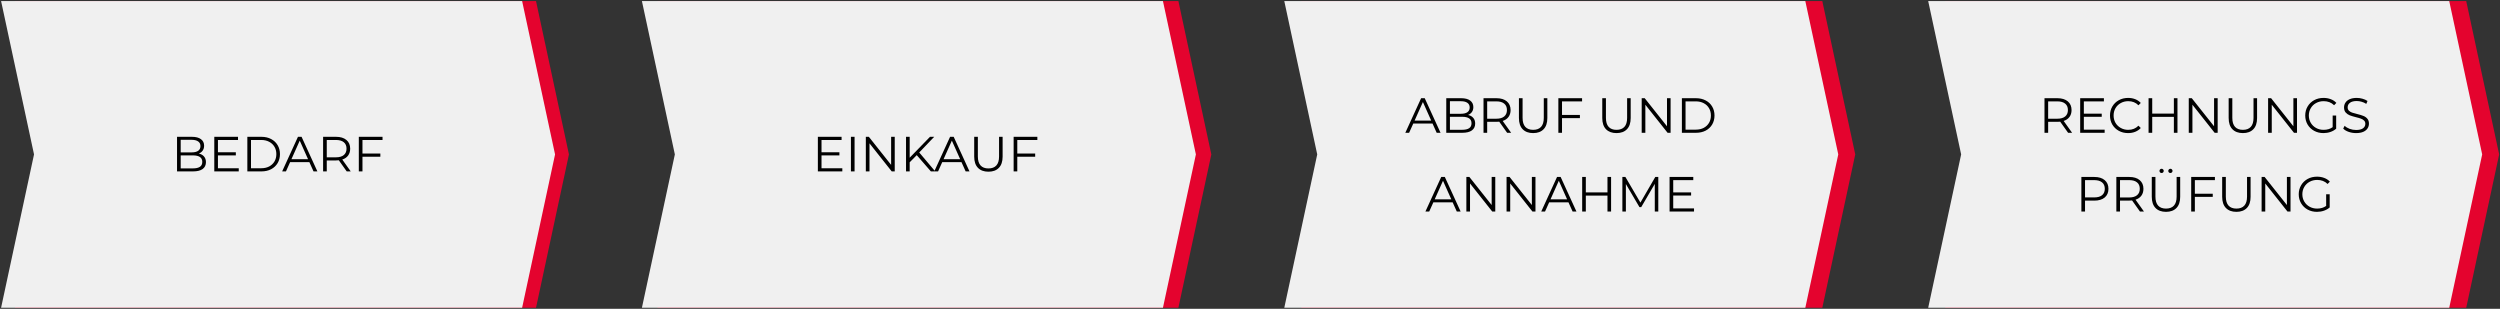
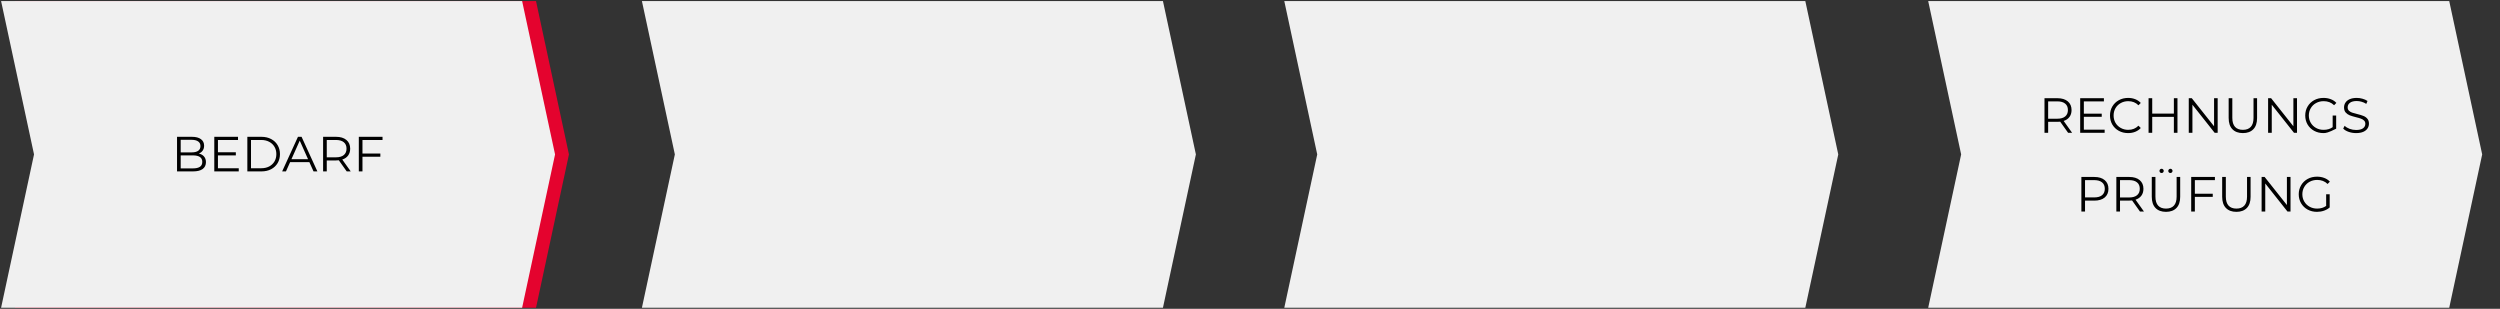
<svg xmlns="http://www.w3.org/2000/svg" width="1619" height="200" viewBox="0 0 1619 200" fill="none">
  <rect x="0" y="0" width="1619" height="200" fill="#333333" stroke="none" />
-   <path d="M763.122 199.31H425.703L447.036 100L425.703 0.69H763.122L784.455 100L763.122 199.31Z" fill="#E4032E" />
  <path d="M753.122 199.31H415.703L437.036 100L415.703 0.69H753.122L774.455 100L753.122 199.31Z" fill="#F0F0F0" />
-   <path d="M545.488 108.952V111H529.648V88.6H545.008V90.648H532.016V98.616H543.6V100.632H532.016V108.952H545.488ZM551.054 88.6H553.422V111H551.054V88.6ZM579.431 88.6V111H577.479L563.079 92.824V111H560.711V88.6H562.663L577.095 106.776V88.6H579.431ZM593.686 100.472L589.11 105.112V111H586.742V88.6H589.11V102.136L602.262 88.6H604.982L595.286 98.744L605.654 111H602.838L593.686 100.472ZM622.665 105.016H610.185L607.497 111H605.033L615.273 88.6H617.609L627.849 111H625.353L622.665 105.016ZM621.801 103.096L616.425 91.064L611.049 103.096H621.801ZM640.11 111.192C637.208 111.192 634.947 110.36 633.326 108.696C631.704 107.032 630.894 104.611 630.894 101.432V88.6H633.262V101.336C633.262 103.939 633.848 105.88 635.022 107.16C636.195 108.44 637.891 109.08 640.11 109.08C642.35 109.08 644.056 108.44 645.23 107.16C646.403 105.88 646.99 103.939 646.99 101.336V88.6H649.294V101.432C649.294 104.611 648.483 107.032 646.862 108.696C645.262 110.36 643.011 111.192 640.11 111.192ZM658.797 90.648V99.448H670.381V101.496H658.797V111H656.429V88.6H671.789V90.648H658.797Z" fill="black" />
-   <path d="M1180.12 199.31H842.703L864.036 100L842.703 0.69H1180.12L1201.46 100L1180.12 199.31Z" fill="#E4032E" />
  <path d="M1169.12 199.31H831.703L853.036 100L831.703 0.69H1169.12L1190.46 100L1169.12 199.31Z" fill="#F0F0F0" />
-   <path d="M927.712 80.016H915.232L912.544 86H910.08L920.32 63.6H922.656L932.896 86H930.4L927.712 80.016ZM926.848 78.096L921.472 66.064L916.096 78.096H926.848ZM950.713 74.448C952.185 74.768 953.316 75.408 954.105 76.368C954.916 77.307 955.321 78.523 955.321 80.016C955.321 81.936 954.606 83.419 953.177 84.464C951.769 85.488 949.678 86 946.905 86H936.601V63.6H946.265C948.761 63.6 950.692 64.101 952.057 65.104C953.444 66.107 954.137 67.525 954.137 69.36C954.137 70.597 953.828 71.653 953.209 72.528C952.612 73.381 951.78 74.021 950.713 74.448ZM938.969 65.552V73.68H946.105C947.918 73.68 949.316 73.339 950.297 72.656C951.278 71.952 951.769 70.939 951.769 69.616C951.769 68.293 951.278 67.291 950.297 66.608C949.316 65.904 947.918 65.552 946.105 65.552H938.969ZM946.873 84.048C948.878 84.048 950.393 83.707 951.417 83.024C952.441 82.341 952.953 81.275 952.953 79.824C952.953 77.029 950.926 75.632 946.873 75.632H938.969V84.048H946.873ZM976.022 86L970.902 78.8C970.326 78.864 969.729 78.896 969.11 78.896H963.094V86H960.726V63.6H969.11C971.969 63.6 974.209 64.283 975.83 65.648C977.451 67.013 978.262 68.891 978.262 71.28C978.262 73.029 977.814 74.512 976.918 75.728C976.043 76.923 974.785 77.787 973.142 78.32L978.614 86H976.022ZM969.046 76.88C971.265 76.88 972.961 76.389 974.134 75.408C975.307 74.427 975.894 73.051 975.894 71.28C975.894 69.467 975.307 68.08 974.134 67.12C972.961 66.139 971.265 65.648 969.046 65.648H963.094V76.88H969.046ZM992.875 86.192C989.974 86.192 987.712 85.36 986.091 83.696C984.47 82.032 983.659 79.611 983.659 76.432V63.6H986.027V76.336C986.027 78.939 986.614 80.88 987.787 82.16C988.96 83.44 990.656 84.08 992.875 84.08C995.115 84.08 996.822 83.44 997.995 82.16C999.168 80.88 999.755 78.939 999.755 76.336V63.6H1002.06V76.432C1002.06 79.611 1001.25 82.032 999.627 83.696C998.027 85.36 995.776 86.192 992.875 86.192ZM1011.56 65.648V74.448H1023.15V76.496H1011.56V86H1009.19V63.6H1024.55V65.648H1011.56ZM1046.84 86.192C1043.94 86.192 1041.68 85.36 1040.06 83.696C1038.44 82.032 1037.63 79.611 1037.63 76.432V63.6H1040V76.336C1040 78.939 1040.58 80.88 1041.76 82.16C1042.93 83.44 1044.63 84.08 1046.84 84.08C1049.08 84.08 1050.79 83.44 1051.96 82.16C1053.14 80.88 1053.72 78.939 1053.72 76.336V63.6H1056.03V76.432C1056.03 79.611 1055.22 82.032 1053.6 83.696C1052 85.36 1049.75 86.192 1046.84 86.192ZM1081.88 63.6V86H1079.93L1065.53 67.824V86H1063.16V63.6H1065.12L1079.55 81.776V63.6H1081.88ZM1089.19 63.6H1098.31C1100.68 63.6 1102.77 64.08 1104.59 65.04C1106.4 65.979 1107.81 67.301 1108.81 69.008C1109.81 70.693 1110.31 72.624 1110.31 74.8C1110.31 76.976 1109.81 78.917 1108.81 80.624C1107.81 82.309 1106.4 83.632 1104.59 84.592C1102.77 85.531 1100.68 86 1098.31 86H1089.19V63.6ZM1098.19 83.952C1100.15 83.952 1101.87 83.568 1103.34 82.8C1104.81 82.011 1105.95 80.933 1106.76 79.568C1107.57 78.181 1107.98 76.592 1107.98 74.8C1107.98 73.008 1107.57 71.429 1106.76 70.064C1105.95 68.677 1104.81 67.6 1103.34 66.832C1101.87 66.043 1100.15 65.648 1098.19 65.648H1091.56V83.952H1098.19ZM940.727 131.016H928.247L925.559 137H923.095L933.335 114.6H935.671L945.911 137H943.415L940.727 131.016ZM939.863 129.096L934.487 117.064L929.111 129.096H939.863ZM968.337 114.6V137H966.385L951.985 118.824V137H949.617V114.6H951.569L966.001 132.776V114.6H968.337ZM994.368 114.6V137H992.416L978.016 118.824V137H975.648V114.6H977.6L992.032 132.776V114.6H994.368ZM1015.73 131.016H1003.25L1000.56 137H998.095L1008.34 114.6H1010.67L1020.91 137H1018.42L1015.73 131.016ZM1014.86 129.096L1009.49 117.064L1004.11 129.096H1014.86ZM1043.34 114.6V137H1041V126.664H1026.98V137H1024.62V114.6H1026.98V124.584H1041V114.6H1043.34ZM1073.91 114.6V137H1071.64V119.08L1062.84 134.152H1061.72L1052.92 119.176V137H1050.65V114.6H1052.6L1062.33 131.208L1071.96 114.6H1073.91ZM1097.05 134.952V137H1081.21V114.6H1096.57V116.648H1083.58V124.616H1095.16V126.632H1083.58V134.952H1097.05Z" fill="black" />
-   <path d="M1597.12 199.31H1259.7L1281.04 100L1259.7 0.69H1597.12L1618.46 100L1597.12 199.31Z" fill="#E4032E" />
  <path d="M1586.12 199.31H1248.7L1270.04 100L1248.7 0.69H1586.12L1607.46 100L1586.12 199.31Z" fill="#F0F0F0" />
-   <path d="M1339.3 86L1334.18 78.8C1333.61 78.864 1333.01 78.896 1332.39 78.896H1326.38V86H1324.01V63.6H1332.39C1335.25 63.6 1337.49 64.283 1339.11 65.648C1340.73 67.013 1341.54 68.891 1341.54 71.28C1341.54 73.029 1341.1 74.512 1340.2 75.728C1339.32 76.923 1338.07 77.787 1336.42 78.32L1341.9 86H1339.3ZM1332.33 76.88C1334.55 76.88 1336.24 76.389 1337.42 75.408C1338.59 74.427 1339.18 73.051 1339.18 71.28C1339.18 69.467 1338.59 68.08 1337.42 67.12C1336.24 66.139 1334.55 65.648 1332.33 65.648H1326.38V76.88H1332.33ZM1362.97 83.952V86H1347.13V63.6H1362.49V65.648H1349.5V73.616H1361.08V75.632H1349.5V83.952H1362.97ZM1378.14 86.192C1375.92 86.192 1373.92 85.701 1372.13 84.72C1370.35 83.739 1368.96 82.384 1367.93 80.656C1366.93 78.907 1366.43 76.955 1366.43 74.8C1366.43 72.645 1366.93 70.704 1367.93 68.976C1368.96 67.227 1370.37 65.861 1372.16 64.88C1373.95 63.899 1375.95 63.408 1378.17 63.408C1379.84 63.408 1381.37 63.685 1382.78 64.24C1384.19 64.795 1385.38 65.605 1386.37 66.672L1384.86 68.176C1383.11 66.405 1380.9 65.52 1378.24 65.52C1376.47 65.52 1374.86 65.925 1373.41 66.736C1371.95 67.547 1370.81 68.656 1369.98 70.064C1369.17 71.472 1368.77 73.051 1368.77 74.8C1368.77 76.549 1369.17 78.128 1369.98 79.536C1370.81 80.944 1371.95 82.053 1373.41 82.864C1374.86 83.675 1376.47 84.08 1378.24 84.08C1380.93 84.08 1383.13 83.184 1384.86 81.392L1386.37 82.896C1385.38 83.963 1384.18 84.784 1382.75 85.36C1381.34 85.915 1379.81 86.192 1378.14 86.192ZM1410.13 63.6V86H1407.8V75.664H1393.78V86H1391.41V63.6H1393.78V73.584H1407.8V63.6H1410.13ZM1436.16 63.6V86H1434.21L1419.81 67.824V86H1417.44V63.6H1419.4L1433.83 81.776V63.6H1436.16ZM1452.5 86.192C1449.6 86.192 1447.34 85.36 1445.72 83.696C1444.09 82.032 1443.28 79.611 1443.28 76.432V63.6H1445.65V76.336C1445.65 78.939 1446.24 80.88 1447.41 82.16C1448.59 83.44 1450.28 84.08 1452.5 84.08C1454.74 84.08 1456.45 83.44 1457.62 82.16C1458.79 80.88 1459.38 78.939 1459.38 76.336V63.6H1461.68V76.432C1461.68 79.611 1460.87 82.032 1459.25 83.696C1457.65 85.36 1455.4 86.192 1452.5 86.192ZM1487.54 63.6V86H1485.59L1471.19 67.824V86H1468.82V63.6H1470.77L1485.2 81.776V63.6H1487.54ZM1510.63 74.8H1512.9V83.344C1511.85 84.261 1510.62 84.965 1509.19 85.456C1507.76 85.947 1506.25 86.192 1504.68 86.192C1502.44 86.192 1500.42 85.701 1498.63 84.72C1496.84 83.739 1495.43 82.384 1494.4 80.656C1493.38 78.907 1492.87 76.955 1492.87 74.8C1492.87 72.645 1493.38 70.704 1494.4 68.976C1495.43 67.227 1496.84 65.861 1498.63 64.88C1500.42 63.899 1502.45 63.408 1504.71 63.408C1506.41 63.408 1507.98 63.685 1509.41 64.24C1510.84 64.773 1512.05 65.573 1513.03 66.64L1511.56 68.144C1509.78 66.395 1507.53 65.52 1504.8 65.52C1502.99 65.52 1501.35 65.925 1499.88 66.736C1498.42 67.525 1497.28 68.635 1496.45 70.064C1495.62 71.472 1495.2 73.051 1495.2 74.8C1495.2 76.549 1495.62 78.128 1496.45 79.536C1497.28 80.944 1498.42 82.053 1499.88 82.864C1501.33 83.675 1502.96 84.08 1504.77 84.08C1507.08 84.08 1509.03 83.504 1510.63 82.352V74.8ZM1525.78 86.192C1524.11 86.192 1522.51 85.925 1520.98 85.392C1519.46 84.859 1518.29 84.155 1517.46 83.28L1518.39 81.456C1519.2 82.267 1520.27 82.928 1521.62 83.44C1522.96 83.931 1524.35 84.176 1525.78 84.176C1527.78 84.176 1529.29 83.813 1530.29 83.088C1531.29 82.341 1531.79 81.381 1531.79 80.208C1531.79 79.312 1531.52 78.597 1530.96 78.064C1530.43 77.531 1529.77 77.125 1528.98 76.848C1528.19 76.549 1527.09 76.229 1525.68 75.888C1524 75.461 1522.65 75.056 1521.65 74.672C1520.65 74.267 1519.78 73.659 1519.06 72.848C1518.35 72.037 1518 70.939 1518 69.552C1518 68.421 1518.3 67.397 1518.9 66.48C1519.49 65.541 1520.41 64.795 1521.65 64.24C1522.89 63.685 1524.42 63.408 1526.26 63.408C1527.54 63.408 1528.79 63.589 1530 63.952C1531.24 64.293 1532.31 64.773 1533.2 65.392L1532.4 67.28C1531.46 66.661 1530.46 66.203 1529.39 65.904C1528.33 65.584 1527.28 65.424 1526.26 65.424C1524.29 65.424 1522.81 65.808 1521.81 66.576C1520.83 67.323 1520.34 68.293 1520.34 69.488C1520.34 70.384 1520.6 71.109 1521.14 71.664C1521.69 72.197 1522.37 72.613 1523.19 72.912C1524.02 73.189 1525.13 73.499 1526.51 73.84C1528.16 74.245 1529.48 74.651 1530.48 75.056C1531.51 75.44 1532.37 76.037 1533.07 76.848C1533.78 77.637 1534.13 78.715 1534.13 80.08C1534.13 81.211 1533.82 82.245 1533.2 83.184C1532.6 84.101 1531.68 84.837 1530.42 85.392C1529.16 85.925 1527.61 86.192 1525.78 86.192ZM1356.28 114.6C1359.14 114.6 1361.38 115.283 1363 116.648C1364.62 118.013 1365.43 119.891 1365.43 122.28C1365.43 124.669 1364.62 126.547 1363 127.912C1361.38 129.256 1359.14 129.928 1356.28 129.928H1350.27V137H1347.9V114.6H1356.28ZM1356.22 127.848C1358.44 127.848 1360.13 127.368 1361.31 126.408C1362.48 125.427 1363.07 124.051 1363.07 122.28C1363.07 120.467 1362.48 119.08 1361.31 118.12C1360.13 117.139 1358.44 116.648 1356.22 116.648H1350.27V127.848H1356.22ZM1385.85 137L1380.73 129.8C1380.15 129.864 1379.56 129.896 1378.94 129.896H1372.92V137H1370.55V114.6H1378.94C1381.8 114.6 1384.04 115.283 1385.66 116.648C1387.28 118.013 1388.09 119.891 1388.09 122.28C1388.09 124.029 1387.64 125.512 1386.75 126.728C1385.87 127.923 1384.61 128.787 1382.97 129.32L1388.44 137H1385.85ZM1378.87 127.88C1381.09 127.88 1382.79 127.389 1383.96 126.408C1385.14 125.427 1385.72 124.051 1385.72 122.28C1385.72 120.467 1385.14 119.08 1383.96 118.12C1382.79 117.139 1381.09 116.648 1378.87 116.648H1372.92V127.88H1378.87ZM1402.7 137.192C1399.8 137.192 1397.54 136.36 1395.92 134.696C1394.3 133.032 1393.49 130.611 1393.49 127.432V114.6H1395.86V127.336C1395.86 129.939 1396.44 131.88 1397.62 133.16C1398.79 134.44 1400.48 135.08 1402.7 135.08C1404.94 135.08 1406.65 134.44 1407.82 133.16C1409 131.88 1409.58 129.939 1409.58 127.336V114.6H1411.89V127.432C1411.89 130.611 1411.08 133.032 1409.46 134.696C1407.86 136.36 1405.6 137.192 1402.7 137.192ZM1399.86 112.04C1399.47 112.04 1399.14 111.912 1398.86 111.656C1398.61 111.4 1398.48 111.069 1398.48 110.664C1398.48 110.28 1398.61 109.96 1398.86 109.704C1399.14 109.427 1399.47 109.288 1399.86 109.288C1400.22 109.288 1400.54 109.427 1400.82 109.704C1401.09 109.96 1401.23 110.28 1401.23 110.664C1401.23 111.048 1401.09 111.379 1400.82 111.656C1400.56 111.912 1400.24 112.04 1399.86 112.04ZM1405.55 112.04C1405.17 112.04 1404.84 111.912 1404.56 111.656C1404.3 111.379 1404.18 111.048 1404.18 110.664C1404.18 110.28 1404.31 109.96 1404.59 109.704C1404.87 109.427 1405.19 109.288 1405.55 109.288C1405.94 109.288 1406.26 109.427 1406.51 109.704C1406.79 109.96 1406.93 110.28 1406.93 110.664C1406.93 111.069 1406.79 111.4 1406.51 111.656C1406.26 111.912 1405.94 112.04 1405.55 112.04ZM1421.39 116.648V125.448H1432.98V127.496H1421.39V137H1419.02V114.6H1434.38V116.648H1421.39ZM1448.3 137.192C1445.4 137.192 1443.13 136.36 1441.51 134.696C1439.89 133.032 1439.08 130.611 1439.08 127.432V114.6H1441.45V127.336C1441.45 129.939 1442.04 131.88 1443.21 133.16C1444.38 134.44 1446.08 135.08 1448.3 135.08C1450.54 135.08 1452.24 134.44 1453.42 133.16C1454.59 131.88 1455.18 129.939 1455.18 127.336V114.6H1457.48V127.432C1457.48 130.611 1456.67 133.032 1455.05 134.696C1453.45 136.36 1451.2 137.192 1448.3 137.192ZM1483.34 114.6V137H1481.38L1466.98 118.824V137H1464.62V114.6H1466.57L1481 132.776V114.6H1483.34ZM1506.42 125.8H1508.7V134.344C1507.65 135.261 1506.41 135.965 1504.98 136.456C1503.55 136.947 1502.05 137.192 1500.47 137.192C1498.23 137.192 1496.22 136.701 1494.42 135.72C1492.63 134.739 1491.22 133.384 1490.2 131.656C1489.18 129.907 1488.66 127.955 1488.66 125.8C1488.66 123.645 1489.18 121.704 1490.2 119.976C1491.22 118.227 1492.63 116.861 1494.42 115.88C1496.22 114.899 1498.24 114.408 1500.5 114.408C1502.21 114.408 1503.78 114.685 1505.21 115.24C1506.64 115.773 1507.84 116.573 1508.82 117.64L1507.35 119.144C1505.58 117.395 1503.33 116.52 1500.6 116.52C1498.79 116.52 1497.14 116.925 1495.67 117.736C1494.22 118.525 1493.08 119.635 1492.25 121.064C1491.42 122.472 1491 124.051 1491 125.8C1491 127.549 1491.42 129.128 1492.25 130.536C1493.08 131.944 1494.22 133.053 1495.67 133.864C1497.12 134.675 1498.75 135.08 1500.57 135.08C1502.87 135.08 1504.82 134.504 1506.42 133.352V125.8Z" fill="black" />
+   <path d="M1339.3 86L1334.18 78.8C1333.61 78.864 1333.01 78.896 1332.39 78.896H1326.38V86H1324.01V63.6H1332.39C1335.25 63.6 1337.49 64.283 1339.11 65.648C1340.73 67.013 1341.54 68.891 1341.54 71.28C1341.54 73.029 1341.1 74.512 1340.2 75.728C1339.32 76.923 1338.07 77.787 1336.42 78.32L1341.9 86H1339.3ZM1332.33 76.88C1334.55 76.88 1336.24 76.389 1337.42 75.408C1338.59 74.427 1339.18 73.051 1339.18 71.28C1339.18 69.467 1338.59 68.08 1337.42 67.12C1336.24 66.139 1334.55 65.648 1332.33 65.648H1326.38V76.88H1332.33ZM1362.97 83.952V86H1347.13V63.6H1362.49V65.648H1349.5V73.616H1361.08V75.632H1349.5V83.952H1362.97ZM1378.14 86.192C1375.92 86.192 1373.92 85.701 1372.13 84.72C1370.35 83.739 1368.96 82.384 1367.93 80.656C1366.93 78.907 1366.43 76.955 1366.43 74.8C1366.43 72.645 1366.93 70.704 1367.93 68.976C1368.96 67.227 1370.37 65.861 1372.16 64.88C1373.95 63.899 1375.95 63.408 1378.17 63.408C1379.84 63.408 1381.37 63.685 1382.78 64.24C1384.19 64.795 1385.38 65.605 1386.37 66.672L1384.86 68.176C1383.11 66.405 1380.9 65.52 1378.24 65.52C1376.47 65.52 1374.86 65.925 1373.41 66.736C1371.95 67.547 1370.81 68.656 1369.98 70.064C1369.17 71.472 1368.77 73.051 1368.77 74.8C1368.77 76.549 1369.17 78.128 1369.98 79.536C1370.81 80.944 1371.95 82.053 1373.41 82.864C1374.86 83.675 1376.47 84.08 1378.24 84.08C1380.93 84.08 1383.13 83.184 1384.86 81.392L1386.37 82.896C1385.38 83.963 1384.18 84.784 1382.75 85.36C1381.34 85.915 1379.81 86.192 1378.14 86.192ZM1410.13 63.6V86H1407.8V75.664H1393.78V86H1391.41V63.6H1393.78V73.584H1407.8V63.6H1410.13ZM1436.16 63.6V86H1434.21L1419.81 67.824V86H1417.44V63.6H1419.4L1433.83 81.776V63.6H1436.16ZM1452.5 86.192C1449.6 86.192 1447.34 85.36 1445.72 83.696C1444.09 82.032 1443.28 79.611 1443.28 76.432V63.6H1445.65V76.336C1445.65 78.939 1446.24 80.88 1447.41 82.16C1448.59 83.44 1450.28 84.08 1452.5 84.08C1454.74 84.08 1456.45 83.44 1457.62 82.16C1458.79 80.88 1459.38 78.939 1459.38 76.336V63.6H1461.68V76.432C1461.68 79.611 1460.87 82.032 1459.25 83.696C1457.65 85.36 1455.4 86.192 1452.5 86.192ZM1487.54 63.6V86H1485.59L1471.19 67.824V86H1468.82V63.6H1470.77L1485.2 81.776V63.6H1487.54ZM1510.63 74.8H1512.9V83.344C1507.76 85.947 1506.25 86.192 1504.68 86.192C1502.44 86.192 1500.42 85.701 1498.63 84.72C1496.84 83.739 1495.43 82.384 1494.4 80.656C1493.38 78.907 1492.87 76.955 1492.87 74.8C1492.87 72.645 1493.38 70.704 1494.4 68.976C1495.43 67.227 1496.84 65.861 1498.63 64.88C1500.42 63.899 1502.45 63.408 1504.71 63.408C1506.41 63.408 1507.98 63.685 1509.41 64.24C1510.84 64.773 1512.05 65.573 1513.03 66.64L1511.56 68.144C1509.78 66.395 1507.53 65.52 1504.8 65.52C1502.99 65.52 1501.35 65.925 1499.88 66.736C1498.42 67.525 1497.28 68.635 1496.45 70.064C1495.62 71.472 1495.2 73.051 1495.2 74.8C1495.2 76.549 1495.62 78.128 1496.45 79.536C1497.28 80.944 1498.42 82.053 1499.88 82.864C1501.33 83.675 1502.96 84.08 1504.77 84.08C1507.08 84.08 1509.03 83.504 1510.63 82.352V74.8ZM1525.78 86.192C1524.11 86.192 1522.51 85.925 1520.98 85.392C1519.46 84.859 1518.29 84.155 1517.46 83.28L1518.39 81.456C1519.2 82.267 1520.27 82.928 1521.62 83.44C1522.96 83.931 1524.35 84.176 1525.78 84.176C1527.78 84.176 1529.29 83.813 1530.29 83.088C1531.29 82.341 1531.79 81.381 1531.79 80.208C1531.79 79.312 1531.52 78.597 1530.96 78.064C1530.43 77.531 1529.77 77.125 1528.98 76.848C1528.19 76.549 1527.09 76.229 1525.68 75.888C1524 75.461 1522.65 75.056 1521.65 74.672C1520.65 74.267 1519.78 73.659 1519.06 72.848C1518.35 72.037 1518 70.939 1518 69.552C1518 68.421 1518.3 67.397 1518.9 66.48C1519.49 65.541 1520.41 64.795 1521.65 64.24C1522.89 63.685 1524.42 63.408 1526.26 63.408C1527.54 63.408 1528.79 63.589 1530 63.952C1531.24 64.293 1532.31 64.773 1533.2 65.392L1532.4 67.28C1531.46 66.661 1530.46 66.203 1529.39 65.904C1528.33 65.584 1527.28 65.424 1526.26 65.424C1524.29 65.424 1522.81 65.808 1521.81 66.576C1520.83 67.323 1520.34 68.293 1520.34 69.488C1520.34 70.384 1520.6 71.109 1521.14 71.664C1521.69 72.197 1522.37 72.613 1523.19 72.912C1524.02 73.189 1525.13 73.499 1526.51 73.84C1528.16 74.245 1529.48 74.651 1530.48 75.056C1531.51 75.44 1532.37 76.037 1533.07 76.848C1533.78 77.637 1534.13 78.715 1534.13 80.08C1534.13 81.211 1533.82 82.245 1533.2 83.184C1532.6 84.101 1531.68 84.837 1530.42 85.392C1529.16 85.925 1527.61 86.192 1525.78 86.192ZM1356.28 114.6C1359.14 114.6 1361.38 115.283 1363 116.648C1364.62 118.013 1365.43 119.891 1365.43 122.28C1365.43 124.669 1364.62 126.547 1363 127.912C1361.38 129.256 1359.14 129.928 1356.28 129.928H1350.27V137H1347.9V114.6H1356.28ZM1356.22 127.848C1358.44 127.848 1360.13 127.368 1361.31 126.408C1362.48 125.427 1363.07 124.051 1363.07 122.28C1363.07 120.467 1362.48 119.08 1361.31 118.12C1360.13 117.139 1358.44 116.648 1356.22 116.648H1350.27V127.848H1356.22ZM1385.85 137L1380.73 129.8C1380.15 129.864 1379.56 129.896 1378.94 129.896H1372.92V137H1370.55V114.6H1378.94C1381.8 114.6 1384.04 115.283 1385.66 116.648C1387.28 118.013 1388.09 119.891 1388.09 122.28C1388.09 124.029 1387.64 125.512 1386.75 126.728C1385.87 127.923 1384.61 128.787 1382.97 129.32L1388.44 137H1385.85ZM1378.87 127.88C1381.09 127.88 1382.79 127.389 1383.96 126.408C1385.14 125.427 1385.72 124.051 1385.72 122.28C1385.72 120.467 1385.14 119.08 1383.96 118.12C1382.79 117.139 1381.09 116.648 1378.87 116.648H1372.92V127.88H1378.87ZM1402.7 137.192C1399.8 137.192 1397.54 136.36 1395.92 134.696C1394.3 133.032 1393.49 130.611 1393.49 127.432V114.6H1395.86V127.336C1395.86 129.939 1396.44 131.88 1397.62 133.16C1398.79 134.44 1400.48 135.08 1402.7 135.08C1404.94 135.08 1406.65 134.44 1407.82 133.16C1409 131.88 1409.58 129.939 1409.58 127.336V114.6H1411.89V127.432C1411.89 130.611 1411.08 133.032 1409.46 134.696C1407.86 136.36 1405.6 137.192 1402.7 137.192ZM1399.86 112.04C1399.47 112.04 1399.14 111.912 1398.86 111.656C1398.61 111.4 1398.48 111.069 1398.48 110.664C1398.48 110.28 1398.61 109.96 1398.86 109.704C1399.14 109.427 1399.47 109.288 1399.86 109.288C1400.22 109.288 1400.54 109.427 1400.82 109.704C1401.09 109.96 1401.23 110.28 1401.23 110.664C1401.23 111.048 1401.09 111.379 1400.82 111.656C1400.56 111.912 1400.24 112.04 1399.86 112.04ZM1405.55 112.04C1405.17 112.04 1404.84 111.912 1404.56 111.656C1404.3 111.379 1404.18 111.048 1404.18 110.664C1404.18 110.28 1404.31 109.96 1404.59 109.704C1404.87 109.427 1405.19 109.288 1405.55 109.288C1405.94 109.288 1406.26 109.427 1406.51 109.704C1406.79 109.96 1406.93 110.28 1406.93 110.664C1406.93 111.069 1406.79 111.4 1406.51 111.656C1406.26 111.912 1405.94 112.04 1405.55 112.04ZM1421.39 116.648V125.448H1432.98V127.496H1421.39V137H1419.02V114.6H1434.38V116.648H1421.39ZM1448.3 137.192C1445.4 137.192 1443.13 136.36 1441.51 134.696C1439.89 133.032 1439.08 130.611 1439.08 127.432V114.6H1441.45V127.336C1441.45 129.939 1442.04 131.88 1443.21 133.16C1444.38 134.44 1446.08 135.08 1448.3 135.08C1450.54 135.08 1452.24 134.44 1453.42 133.16C1454.59 131.88 1455.18 129.939 1455.18 127.336V114.6H1457.48V127.432C1457.48 130.611 1456.67 133.032 1455.05 134.696C1453.45 136.36 1451.2 137.192 1448.3 137.192ZM1483.34 114.6V137H1481.38L1466.98 118.824V137H1464.62V114.6H1466.57L1481 132.776V114.6H1483.34ZM1506.42 125.8H1508.7V134.344C1507.65 135.261 1506.41 135.965 1504.98 136.456C1503.55 136.947 1502.05 137.192 1500.47 137.192C1498.23 137.192 1496.22 136.701 1494.42 135.72C1492.63 134.739 1491.22 133.384 1490.2 131.656C1489.18 129.907 1488.66 127.955 1488.66 125.8C1488.66 123.645 1489.18 121.704 1490.2 119.976C1491.22 118.227 1492.63 116.861 1494.42 115.88C1496.22 114.899 1498.24 114.408 1500.5 114.408C1502.21 114.408 1503.78 114.685 1505.21 115.24C1506.64 115.773 1507.84 116.573 1508.82 117.64L1507.35 119.144C1505.58 117.395 1503.33 116.52 1500.6 116.52C1498.79 116.52 1497.14 116.925 1495.67 117.736C1494.22 118.525 1493.08 119.635 1492.25 121.064C1491.42 122.472 1491 124.051 1491 125.8C1491 127.549 1491.42 129.128 1492.25 130.536C1493.08 131.944 1494.22 133.053 1495.67 133.864C1497.12 134.675 1498.75 135.08 1500.57 135.08C1502.87 135.08 1504.82 134.504 1506.42 133.352V125.8Z" fill="black" />
  <path d="M347.122 199.31H9.703L31.037 100L9.703 0.69H347.122L368.455 100L347.122 199.31Z" fill="#E4032E" />
  <path d="M338.122 199.31H0.703L22.037 100L0.703 0.69H338.122L359.455 100L338.122 199.31Z" fill="#F0F0F0" />
  <path d="M128.76 99.448C130.232 99.768 131.363 100.408 132.152 101.368C132.963 102.307 133.368 103.523 133.368 105.016C133.368 106.936 132.653 108.419 131.224 109.464C129.816 110.488 127.725 111 124.952 111H114.648V88.6H124.312C126.808 88.6 128.739 89.101 130.104 90.104C131.491 91.107 132.184 92.525 132.184 94.36C132.184 95.597 131.875 96.653 131.256 97.528C130.659 98.381 129.827 99.021 128.76 99.448ZM117.016 90.552V98.68H124.152C125.965 98.68 127.363 98.339 128.344 97.656C129.325 96.952 129.816 95.939 129.816 94.616C129.816 93.293 129.325 92.291 128.344 91.608C127.363 90.904 125.965 90.552 124.152 90.552H117.016ZM124.92 109.048C126.925 109.048 128.44 108.707 129.464 108.024C130.488 107.341 131 106.275 131 104.824C131 102.029 128.973 100.632 124.92 100.632H117.016V109.048H124.92ZM154.613 108.952V111H138.773V88.6H154.133V90.648H141.141V98.616H152.725V100.632H141.141V108.952H154.613ZM160.179 88.6H169.299C171.667 88.6 173.758 89.08 175.571 90.04C177.385 90.979 178.793 92.301 179.795 94.008C180.798 95.693 181.299 97.624 181.299 99.8C181.299 101.976 180.798 103.917 179.795 105.624C178.793 107.309 177.385 108.632 175.571 109.592C173.758 110.531 171.667 111 169.299 111H160.179V88.6ZM169.171 108.952C171.134 108.952 172.851 108.568 174.323 107.8C175.795 107.011 176.937 105.933 177.747 104.568C178.558 103.181 178.963 101.592 178.963 99.8C178.963 98.008 178.558 96.429 177.747 95.064C176.937 93.677 175.795 92.6 174.323 91.832C172.851 91.043 171.134 90.648 169.171 90.648H162.547V108.952H169.171ZM200.352 105.016H187.872L185.184 111H182.72L192.96 88.6H195.296L205.536 111H203.04L200.352 105.016ZM199.488 103.096L194.112 91.064L188.736 103.096H199.488ZM224.538 111L219.418 103.8C218.842 103.864 218.244 103.896 217.626 103.896H211.61V111H209.242V88.6H217.626C220.484 88.6 222.724 89.283 224.346 90.648C225.967 92.013 226.778 93.891 226.778 96.28C226.778 98.029 226.33 99.512 225.434 100.728C224.559 101.923 223.3 102.787 221.658 103.32L227.13 111H224.538ZM217.562 101.88C219.78 101.88 221.476 101.389 222.65 100.408C223.823 99.427 224.41 98.051 224.41 96.28C224.41 94.467 223.823 93.08 222.65 92.12C221.476 91.139 219.78 90.648 217.562 90.648H211.61V101.88H217.562ZM234.735 90.648V99.448H246.319V101.496H234.735V111H232.367V88.6H247.727V90.648H234.735Z" fill="black" />
</svg>